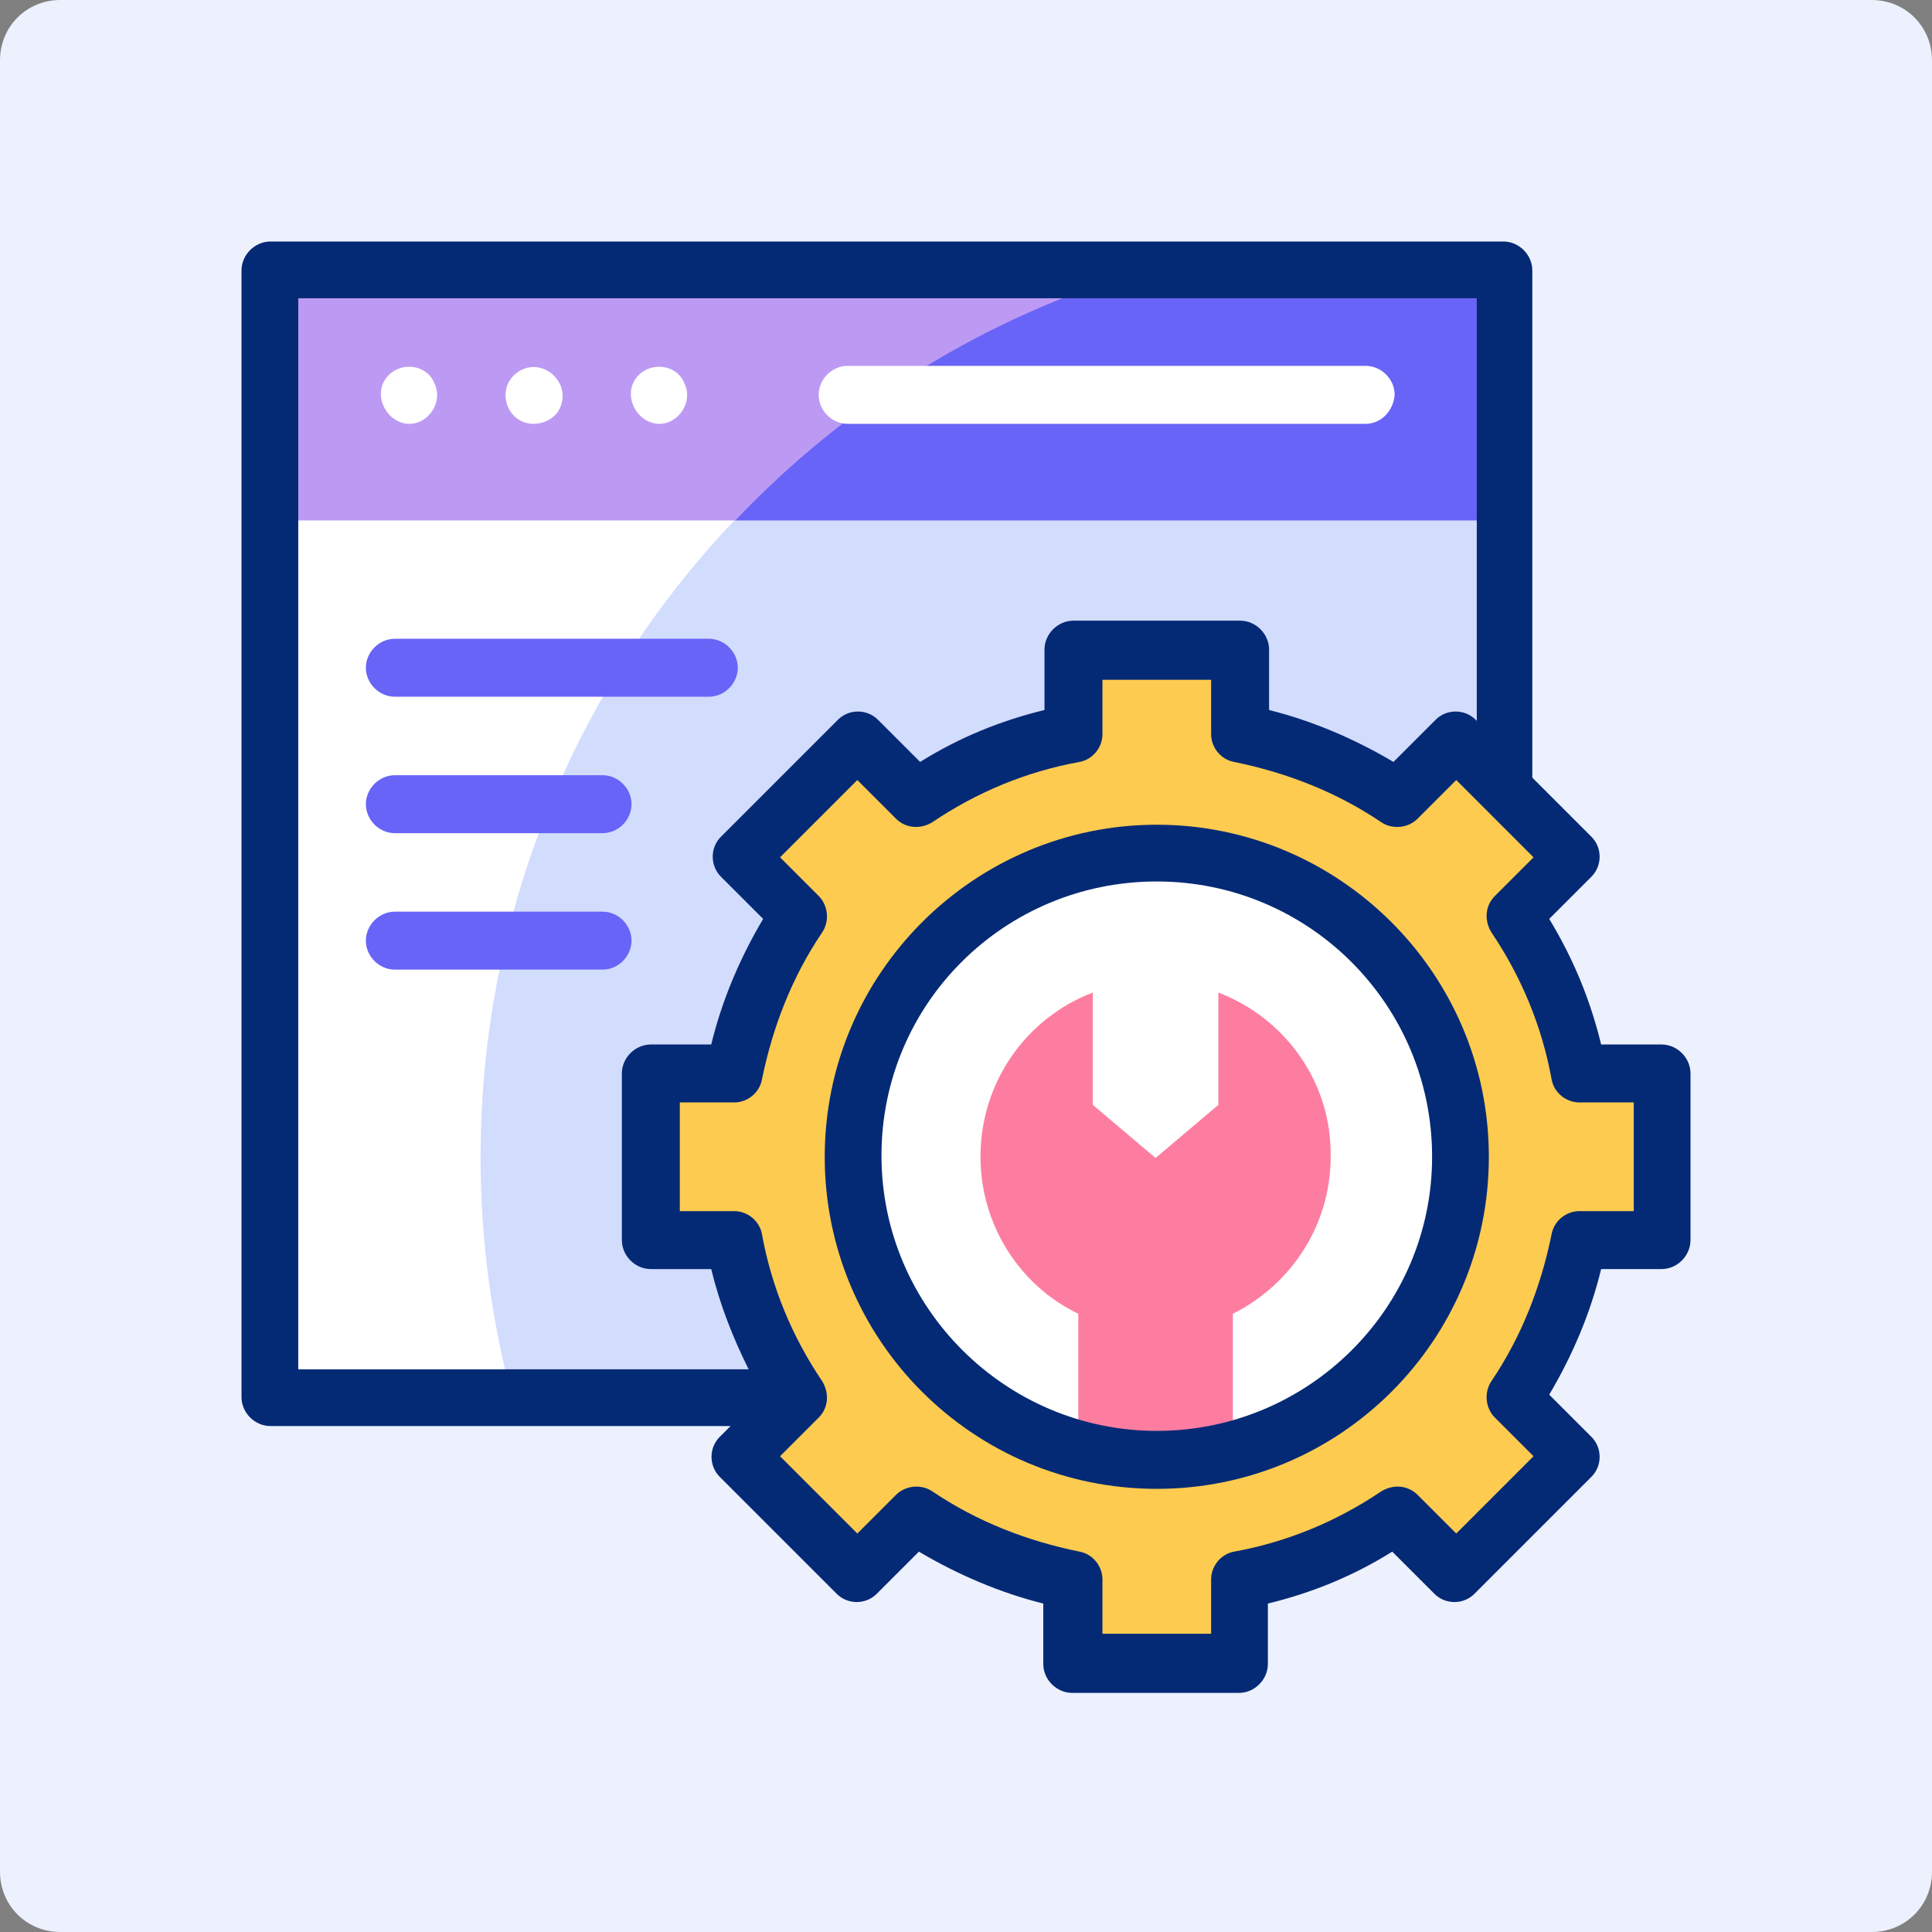
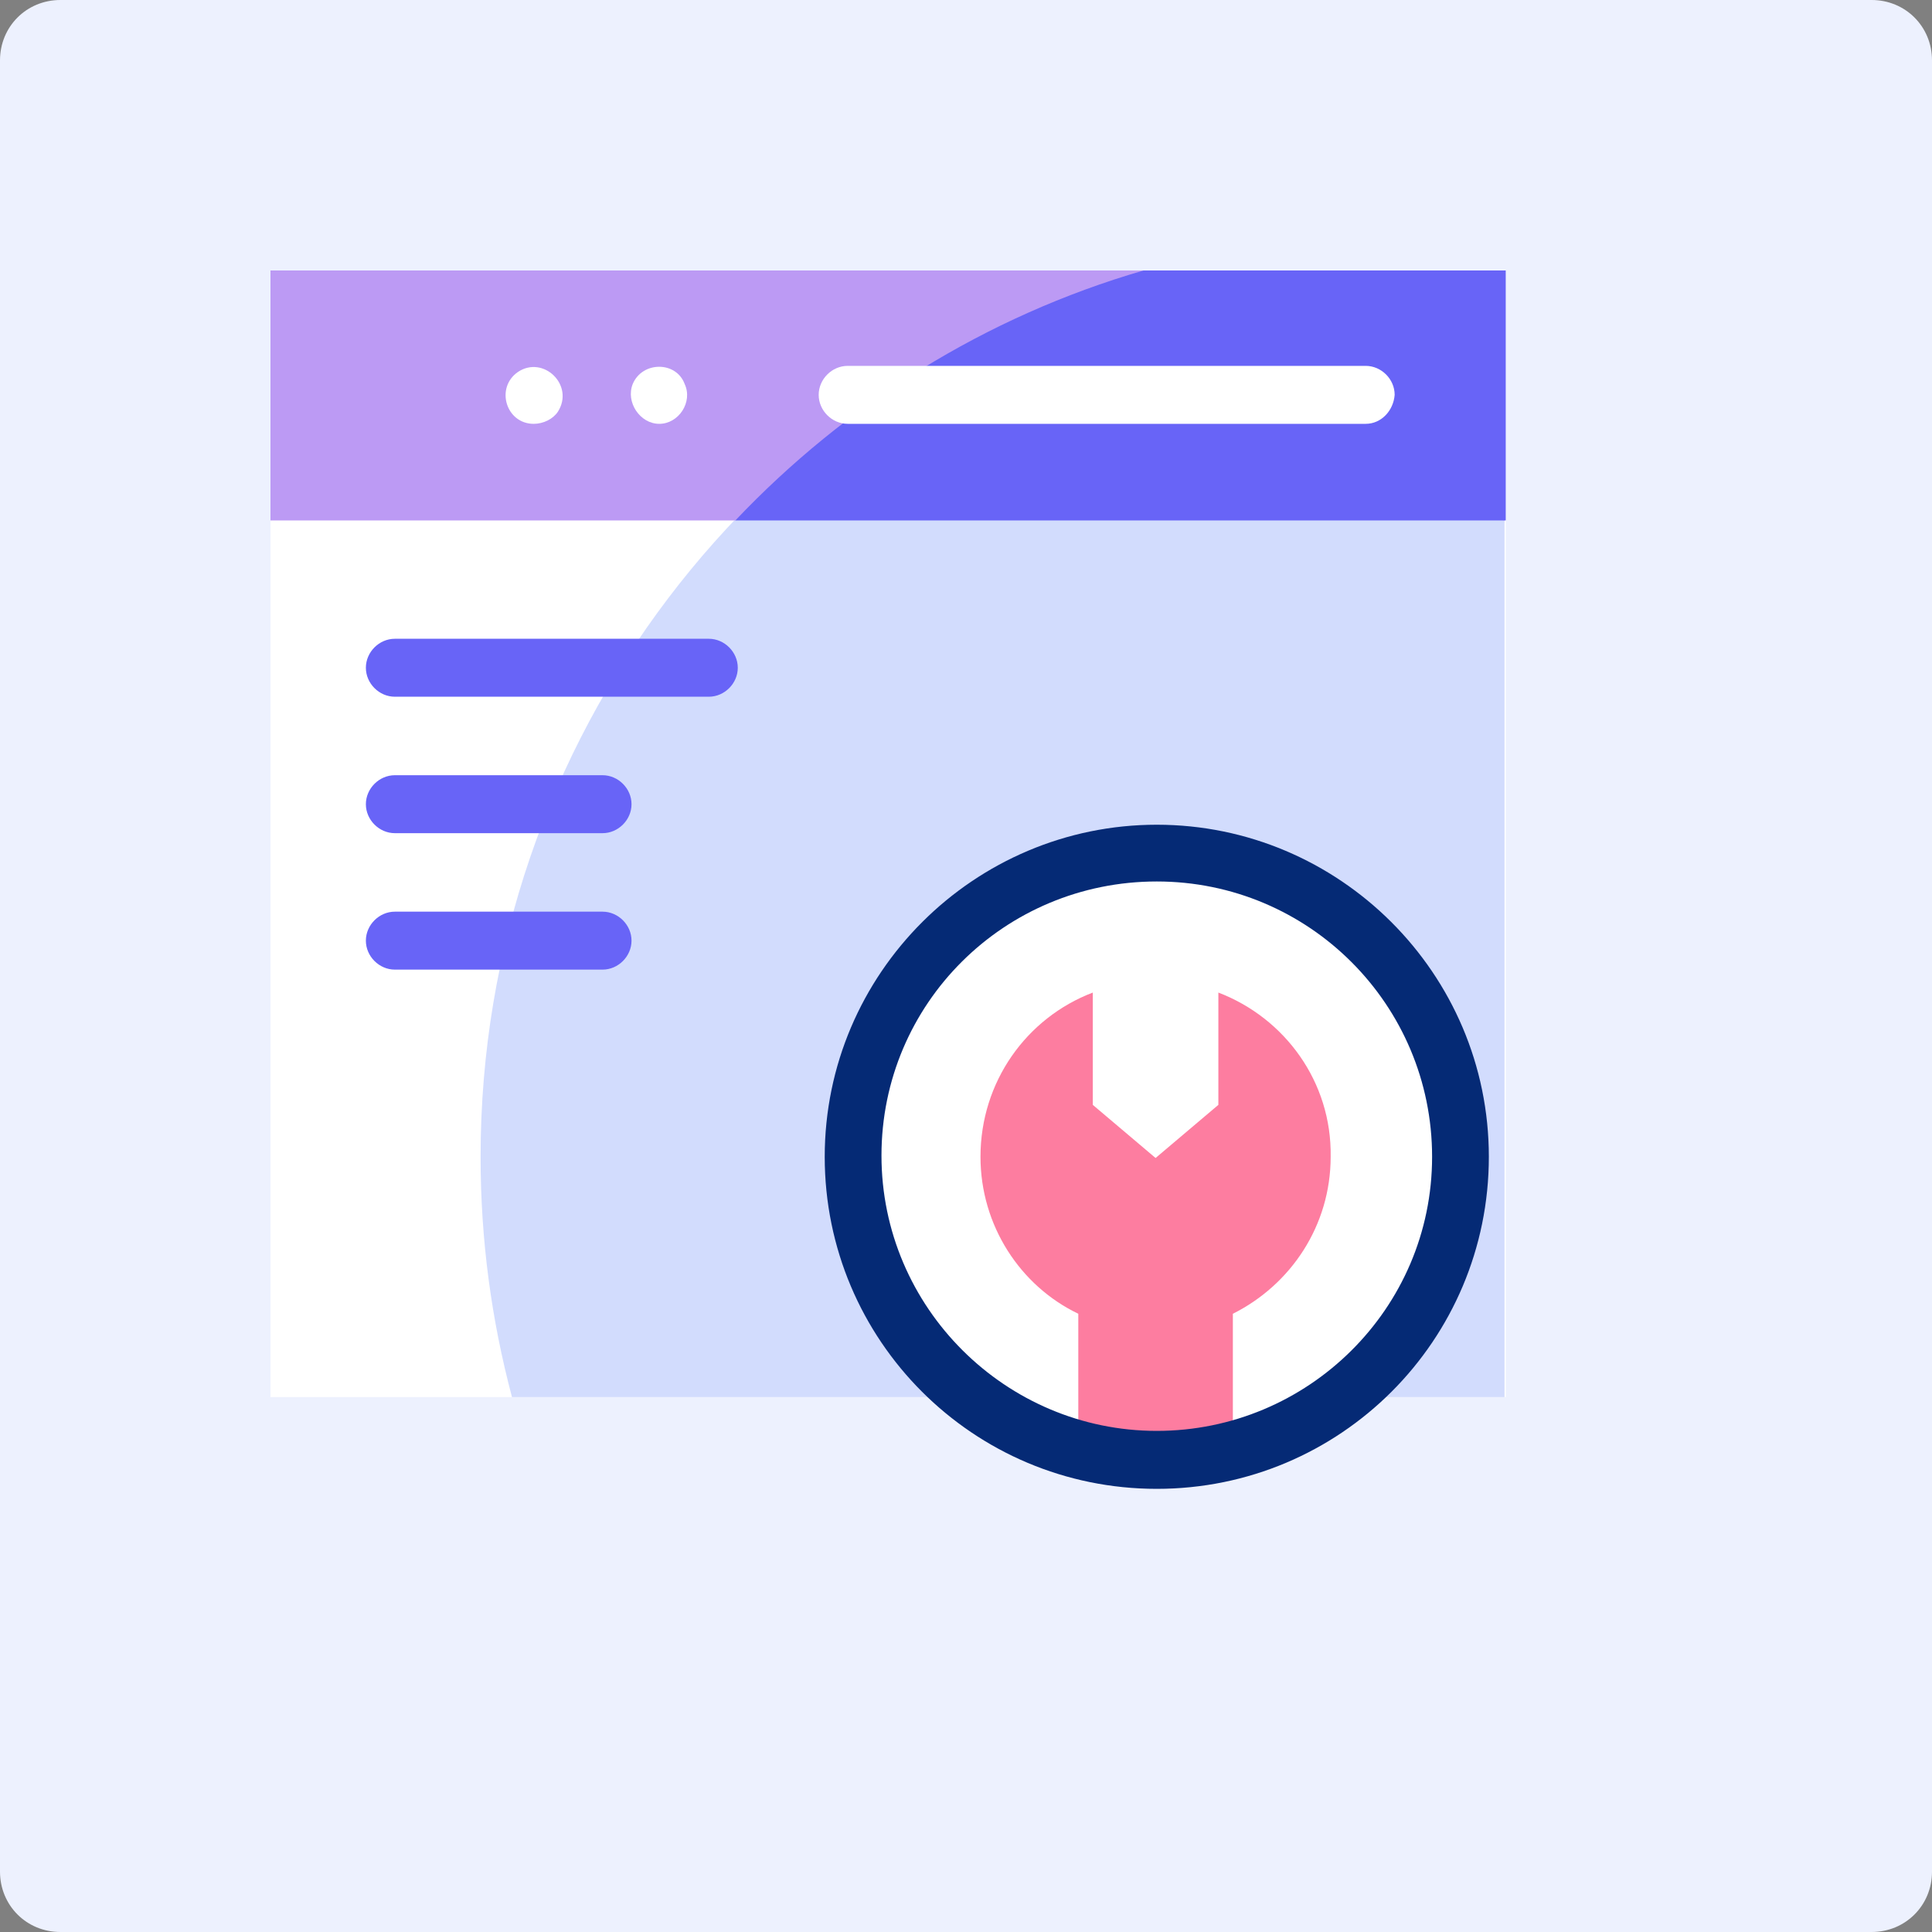
<svg xmlns="http://www.w3.org/2000/svg" version="1.1" id="Layer_1" x="0px" y="0px" viewBox="0 0 160 160" style="enable-background:new 0 0 160 160;" xml:space="preserve">
  <rect x="0" y="0" width="160" height="160" fill="#808080" stroke="none" />
  <style type="text/css">
	.st0{fill:#EDF1FE;}
	.st1{fill:#FFFFFF;}
	.st2{fill:#D2DCFD;}
	.st3{fill:#BC9AF4;}
	.st4{fill:#6864F7;}
	.st5{fill:#FDCB50;}
	.st6{fill:#FD7DA0;}
	.st7{fill:#052A75;}
</style>
  <g id="Layer_30">
</g>
  <g id="Layer_29">
</g>
  <g id="Layer_28">
</g>
  <g id="Layer_27">
</g>
  <g id="Layer_26">
</g>
  <g id="Layer_25">
</g>
  <g id="Layer_24">
</g>
  <g id="Layer_23">
</g>
  <g id="Layer_22">
</g>
  <g id="Layer_21">
</g>
  <g id="Layer_20">
</g>
  <g id="Layer_19">
</g>
  <g id="Layer_18">
</g>
  <g id="Layer_17">
</g>
  <g id="Layer_16">
</g>
  <g id="Layer_15">
</g>
  <g id="Layer_14">
</g>
  <g id="Layer_13">
</g>
  <g id="Layer_12">
</g>
  <g id="Layer_11">
</g>
  <g id="Layer_10">
</g>
  <g id="Layer_8">
</g>
  <g id="Layer_7">
</g>
  <g id="Layer_6">
</g>
  <g id="Layer_5">
</g>
  <g id="Layer_4">
</g>
  <g id="Layer_3">
</g>
  <g id="Layer_2_00000021822670363242815230000013518181736251670420_">
</g>
  <g id="Layer_1_00000019650082604168740270000014722044144223230640_">
</g>
  <path class="st0" d="M155,160H5c-2.8,0-5-2.2-5-5V5c0-2.8,2.2-5,5-5h150c2.8,0,5,2.2,5,5v150C160,157.8,157.8,160,155,160z" />
  <g>
    <g>
      <rect x="22.4" y="22.4" class="st1" width="102.3" height="93.3" />
      <path class="st2" d="M39.8,95.8c0,6.9,0.9,13.5,2.6,19.9h82.2V22.4h-30C62.9,31.7,39.8,61.1,39.8,95.8z" />
      <polygon class="st3" points="22.4,22.4 124.6,22.4 124.6,43.1 78.4,36.5 60.9,43.1 22.4,43.1   " />
      <path class="st4" d="M60.9,43.1h63.8V22.4h-30C81.6,26.2,70,33.5,60.9,43.1z" />
-       <path class="st5" d="M137.6,102.6V88.9h-6.8c-0.9-4.7-2.8-9.2-5.4-13l4.8-4.8l-9.7-9.7l-4.8,4.8c-3.9-2.6-8.3-4.5-13-5.4v-6.8    H88.9v6.8c-4.7,0.9-9.2,2.8-13,5.4L71,61.3L61.3,71l4.8,4.8c-2.6,3.9-4.5,8.3-5.4,13h-6.8v13.8h6.8c0.9,4.7,2.8,9.2,5.4,13    l-4.8,4.8l9.7,9.7l4.8-4.8c3.9,2.6,8.3,4.5,13,5.4v6.8h13.8v-6.8c4.7-0.9,9.2-2.8,13-5.4l4.8,4.8l9.7-9.7l-4.8-4.8    c2.6-3.9,4.5-8.3,5.4-13L137.6,102.6L137.6,102.6z" />
      <circle class="st1" cx="95.8" cy="95.8" r="25.1" />
      <path class="st6" d="M100.9,82.2v9.3l-5.2,4.4l-5.2-4.4v-9.3c-5.5,2.1-9.3,7.4-9.3,13.6c0,5.7,3.3,10.7,8.1,13v11.2    c2,0.5,4.2,0.8,6.4,0.8c2.2,0,4.3-0.3,6.4-0.8v-11.2c4.8-2.4,8.1-7.3,8.1-13C110.3,89.6,106.4,84.3,100.9,82.2z" />
    </g>
    <g>
      <g>
        <g>
          <g>
            <g>
              <g>
                <g>
-                   <path class="st1" d="M33.9,35.1c-1.6,0-2.8-1.8-2.2-3.3c0.8-1.9,3.6-1.9,4.3,0C36.7,33.3,35.5,35.1,33.9,35.1z" />
-                 </g>
+                   </g>
                <g>
                  <path class="st1" d="M44.2,35.1c-2.3,0-3.2-3-1.3-4.3c2.1-1.4,4.7,1.1,3.3,3.3C45.8,34.7,45,35.1,44.2,35.1z" />
                </g>
                <g>
                  <path class="st1" d="M54.6,35.1c-1.6,0-2.8-1.8-2.2-3.3c0.8-1.9,3.6-1.9,4.3,0C57.4,33.3,56.2,35.1,54.6,35.1z" />
                </g>
                <g>
                  <path class="st1" d="M113.1,35.1H70.2c-1.3,0-2.4-1.1-2.4-2.4c0-1.3,1.1-2.4,2.4-2.4h42.9c1.3,0,2.4,1.1,2.4,2.4          C115.4,34,114.4,35.1,113.1,35.1z" />
                </g>
              </g>
            </g>
          </g>
        </g>
      </g>
      <g>
-         <path class="st7" d="M137.6,86.5h-5c-0.9-3.7-2.3-7.1-4.3-10.4l3.5-3.5c0.9-0.9,0.9-2.4,0-3.3l-4.9-4.9V22.4     c0-1.3-1.1-2.4-2.4-2.4H22.4c-1.3,0-2.4,1.1-2.4,2.4v93.3c0,1.3,1.1,2.4,2.4,2.4h38.1l-0.9,0.9c-0.9,0.9-0.9,2.4,0,3.3l9.7,9.7     c0.9,0.9,2.4,0.9,3.3,0l3.5-3.5c3.2,1.9,6.7,3.4,10.3,4.3v5c0,1.3,1.1,2.4,2.4,2.4h13.8c1.3,0,2.4-1.1,2.4-2.4v-5     c3.7-0.9,7.1-2.3,10.3-4.3l3.5,3.5c0.9,0.9,2.4,0.9,3.3,0l9.7-9.7c0.9-0.9,0.9-2.4,0-3.3l-3.5-3.5c1.9-3.2,3.4-6.7,4.3-10.4h5     c1.3,0,2.4-1.1,2.4-2.4V88.9C140,87.6,138.9,86.5,137.6,86.5z M24.7,24.7h97.6v35l-0.1-0.1c-0.9-0.9-2.4-0.9-3.3,0l-3.5,3.5     c-3.2-1.9-6.7-3.4-10.3-4.3v-5c0-1.3-1.1-2.4-2.4-2.4H88.9c-1.3,0-2.4,1.1-2.4,2.4v5c-3.7,0.9-7.1,2.3-10.3,4.3l-3.5-3.5     c-0.9-0.9-2.4-0.9-3.3,0l-9.7,9.7c-0.9,0.9-0.9,2.4,0,3.3l3.5,3.5c-1.9,3.2-3.4,6.7-4.3,10.4h-5c-1.3,0-2.4,1.1-2.4,2.4v13.8     c0,1.3,1.1,2.4,2.4,2.4h5c0.7,2.9,1.8,5.7,3.1,8.3H24.7V24.7z M135.3,100.3h-4.5c-1.1,0-2.1,0.8-2.3,1.9c-0.9,4.4-2.5,8.5-5,12.2     c-0.6,0.9-0.5,2.2,0.3,3l3.2,3.2l-6.4,6.4l-3.2-3.2c-0.8-0.8-2-0.9-3-0.3c-3.7,2.5-7.8,4.2-12.2,5c-1.1,0.2-1.9,1.2-1.9,2.3v4.5     h-9v-4.5c0-1.1-0.8-2.1-1.9-2.3c-4.4-0.9-8.5-2.5-12.2-5c-0.9-0.6-2.2-0.5-3,0.3l-3.2,3.2l-6.4-6.4l3.2-3.2c0.8-0.8,0.9-2,0.3-3     c-2.5-3.7-4.2-7.8-5-12.2c-0.2-1.1-1.2-1.9-2.3-1.9h-4.5v-9h4.5c1.1,0,2.1-0.8,2.3-1.9c0.9-4.4,2.5-8.5,5-12.2     c0.6-0.9,0.5-2.2-0.3-3L64.6,71l6.4-6.4l3.2,3.2c0.8,0.8,2,0.9,3,0.3c3.7-2.5,7.8-4.2,12.2-5c1.1-0.2,1.9-1.2,1.9-2.3v-4.5h9v4.5     c0,1.1,0.8,2.1,1.9,2.3c4.4,0.9,8.5,2.5,12.2,5c0.9,0.6,2.2,0.5,3-0.3l3.2-3.2l6.4,6.4l-3.2,3.2c-0.8,0.8-0.9,2-0.3,3     c2.5,3.7,4.2,7.8,5,12.2c0.2,1.1,1.2,1.9,2.3,1.9h4.5V100.3z" />
        <path class="st7" d="M95.8,68.3c-15.1,0-27.5,12.3-27.5,27.5s12.3,27.5,27.5,27.5s27.5-12.3,27.5-27.5S110.9,68.3,95.8,68.3z      M95.8,118.5c-12.5,0-22.8-10.2-22.8-22.8S83.2,73,95.8,73s22.8,10.2,22.8,22.8S108.3,118.5,95.8,118.5z" />
      </g>
      <g>
        <g id="XMLID_770_">
          <path class="st4" d="M58.7,57.7h-26c-1.3,0-2.4-1.1-2.4-2.4c0-1.3,1.1-2.4,2.4-2.4h26c1.3,0,2.4,1.1,2.4,2.4      C61.1,56.6,60,57.7,58.7,57.7z" />
        </g>
        <g id="XMLID_766_">
          <path class="st4" d="M49.9,69H32.7c-1.3,0-2.4-1.1-2.4-2.4s1.1-2.4,2.4-2.4h17.2c1.3,0,2.4,1.1,2.4,2.4S51.2,69,49.9,69z" />
        </g>
        <g id="XMLID_765_">
          <path class="st4" d="M49.9,80.3H32.7c-1.3,0-2.4-1.1-2.4-2.4s1.1-2.4,2.4-2.4h17.2c1.3,0,2.4,1.1,2.4,2.4S51.2,80.3,49.9,80.3z" />
        </g>
      </g>
    </g>
  </g>
</svg>